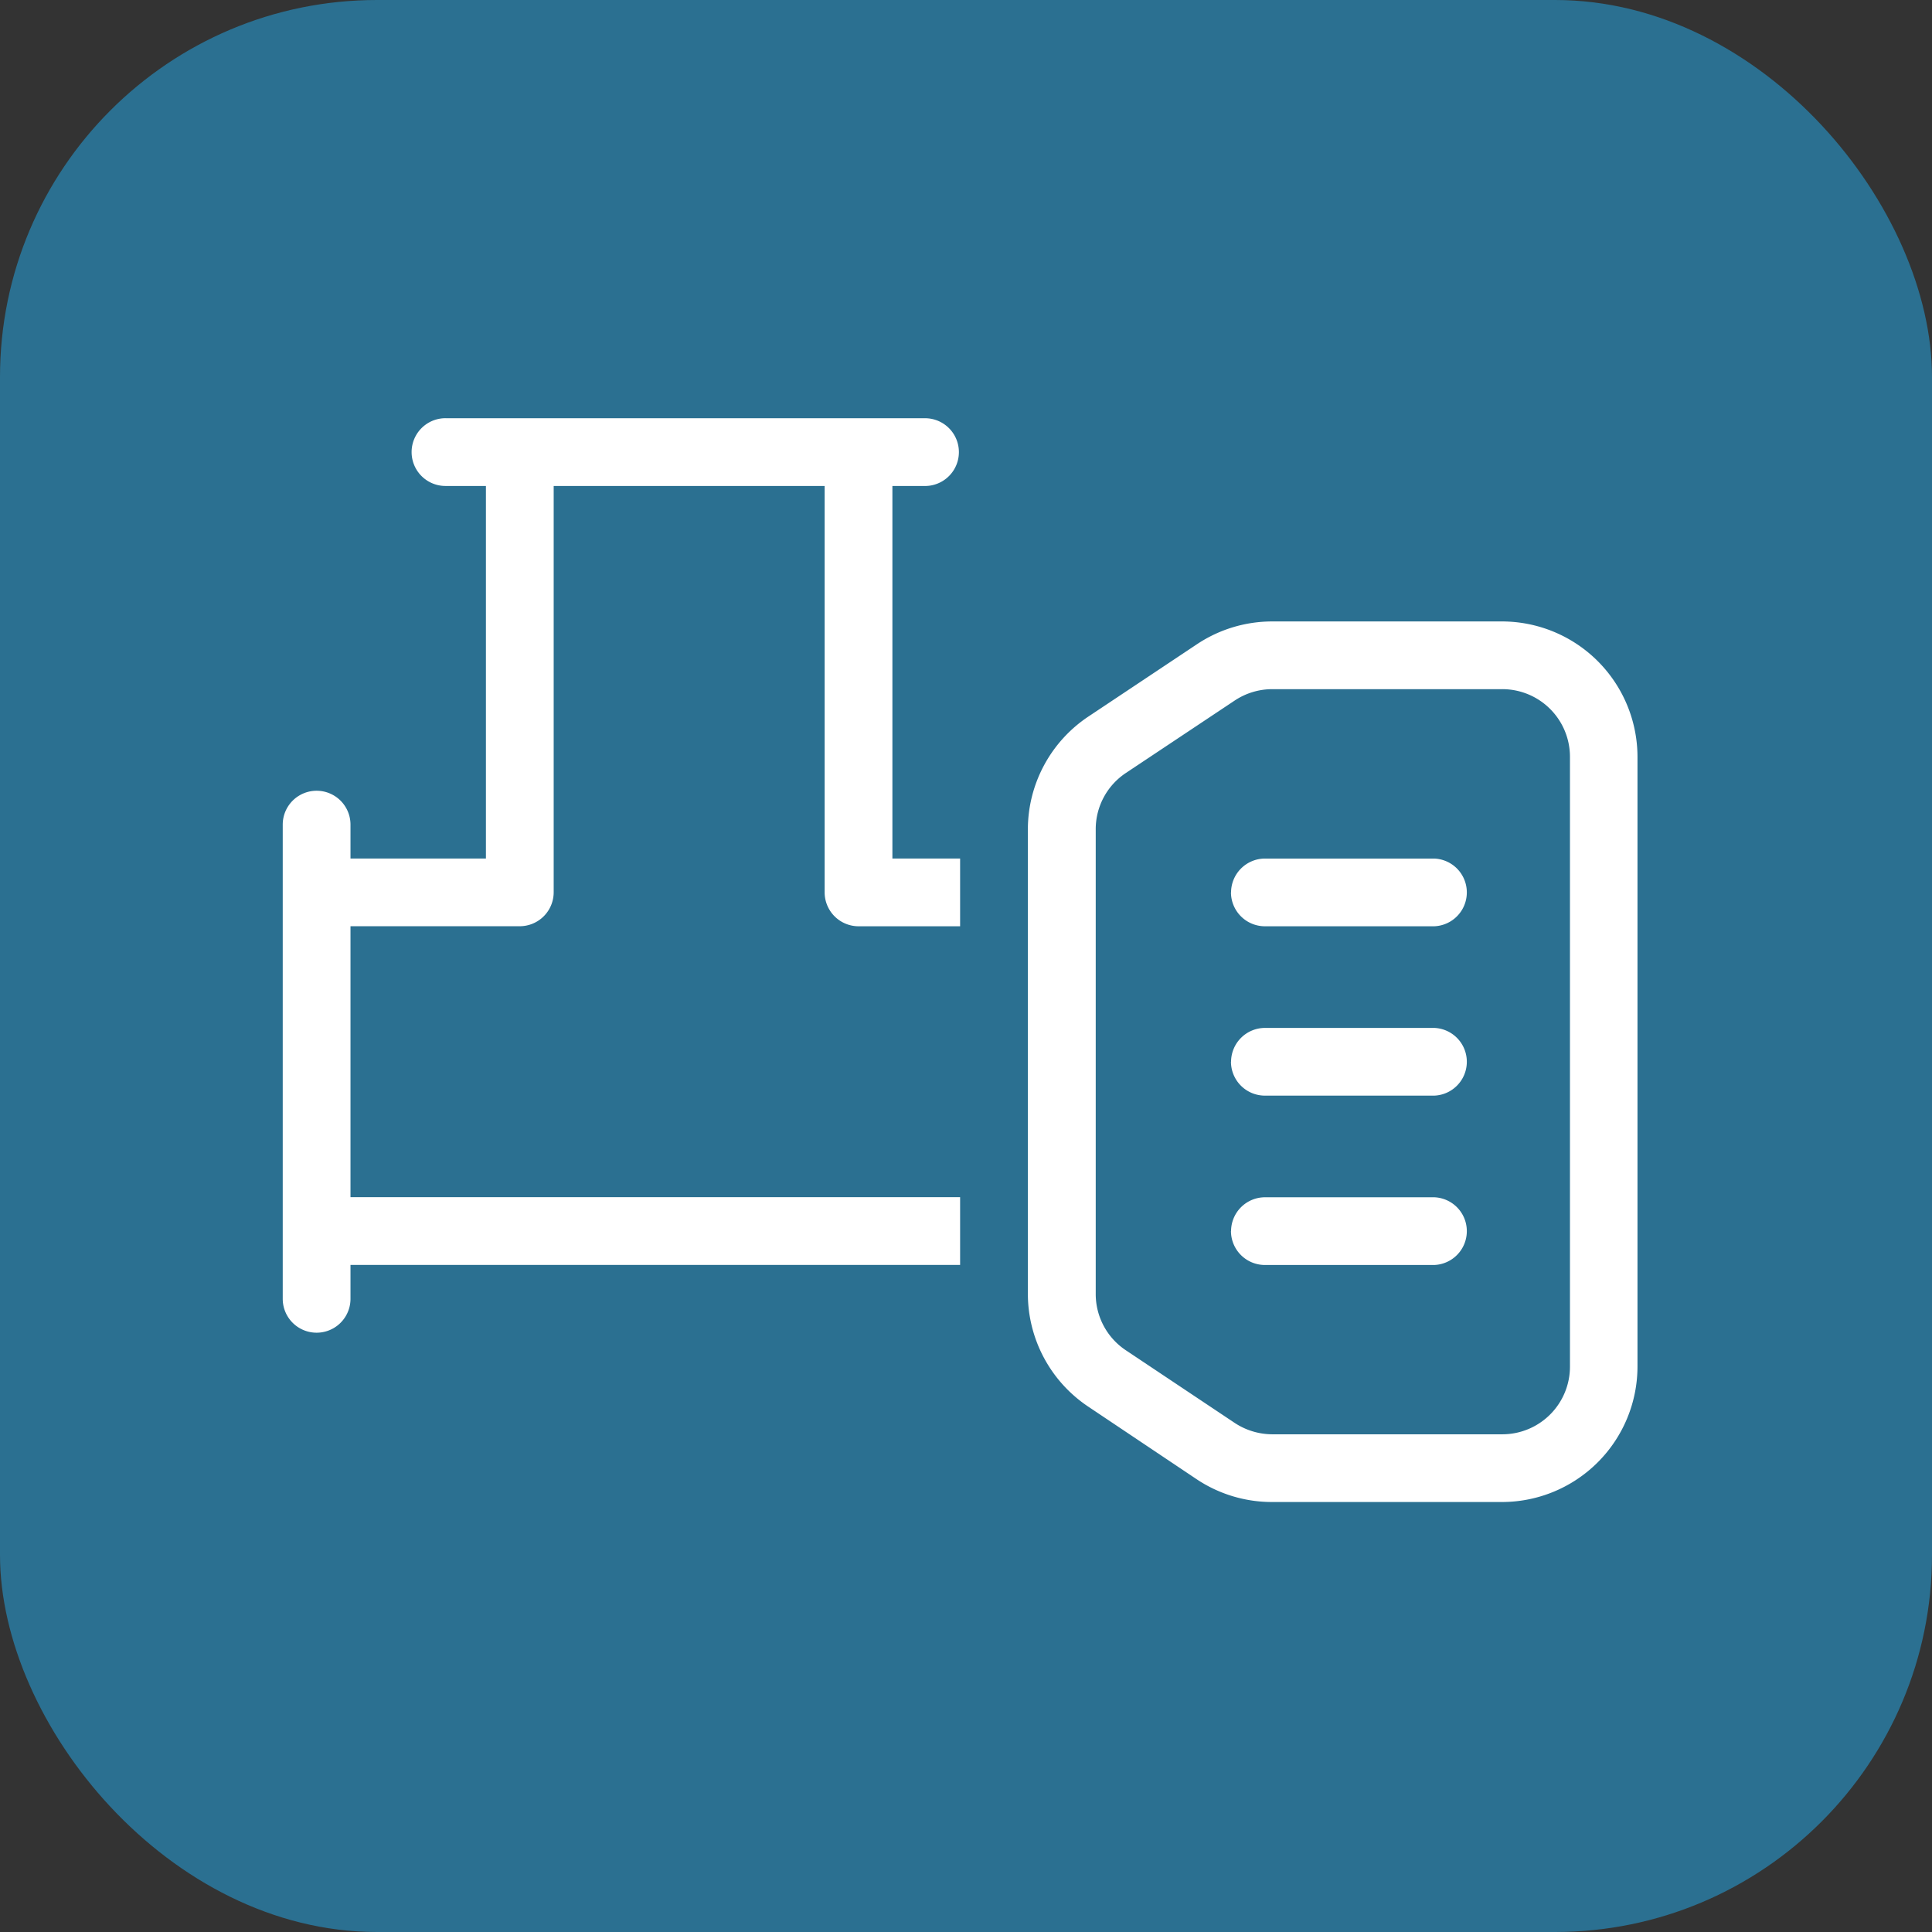
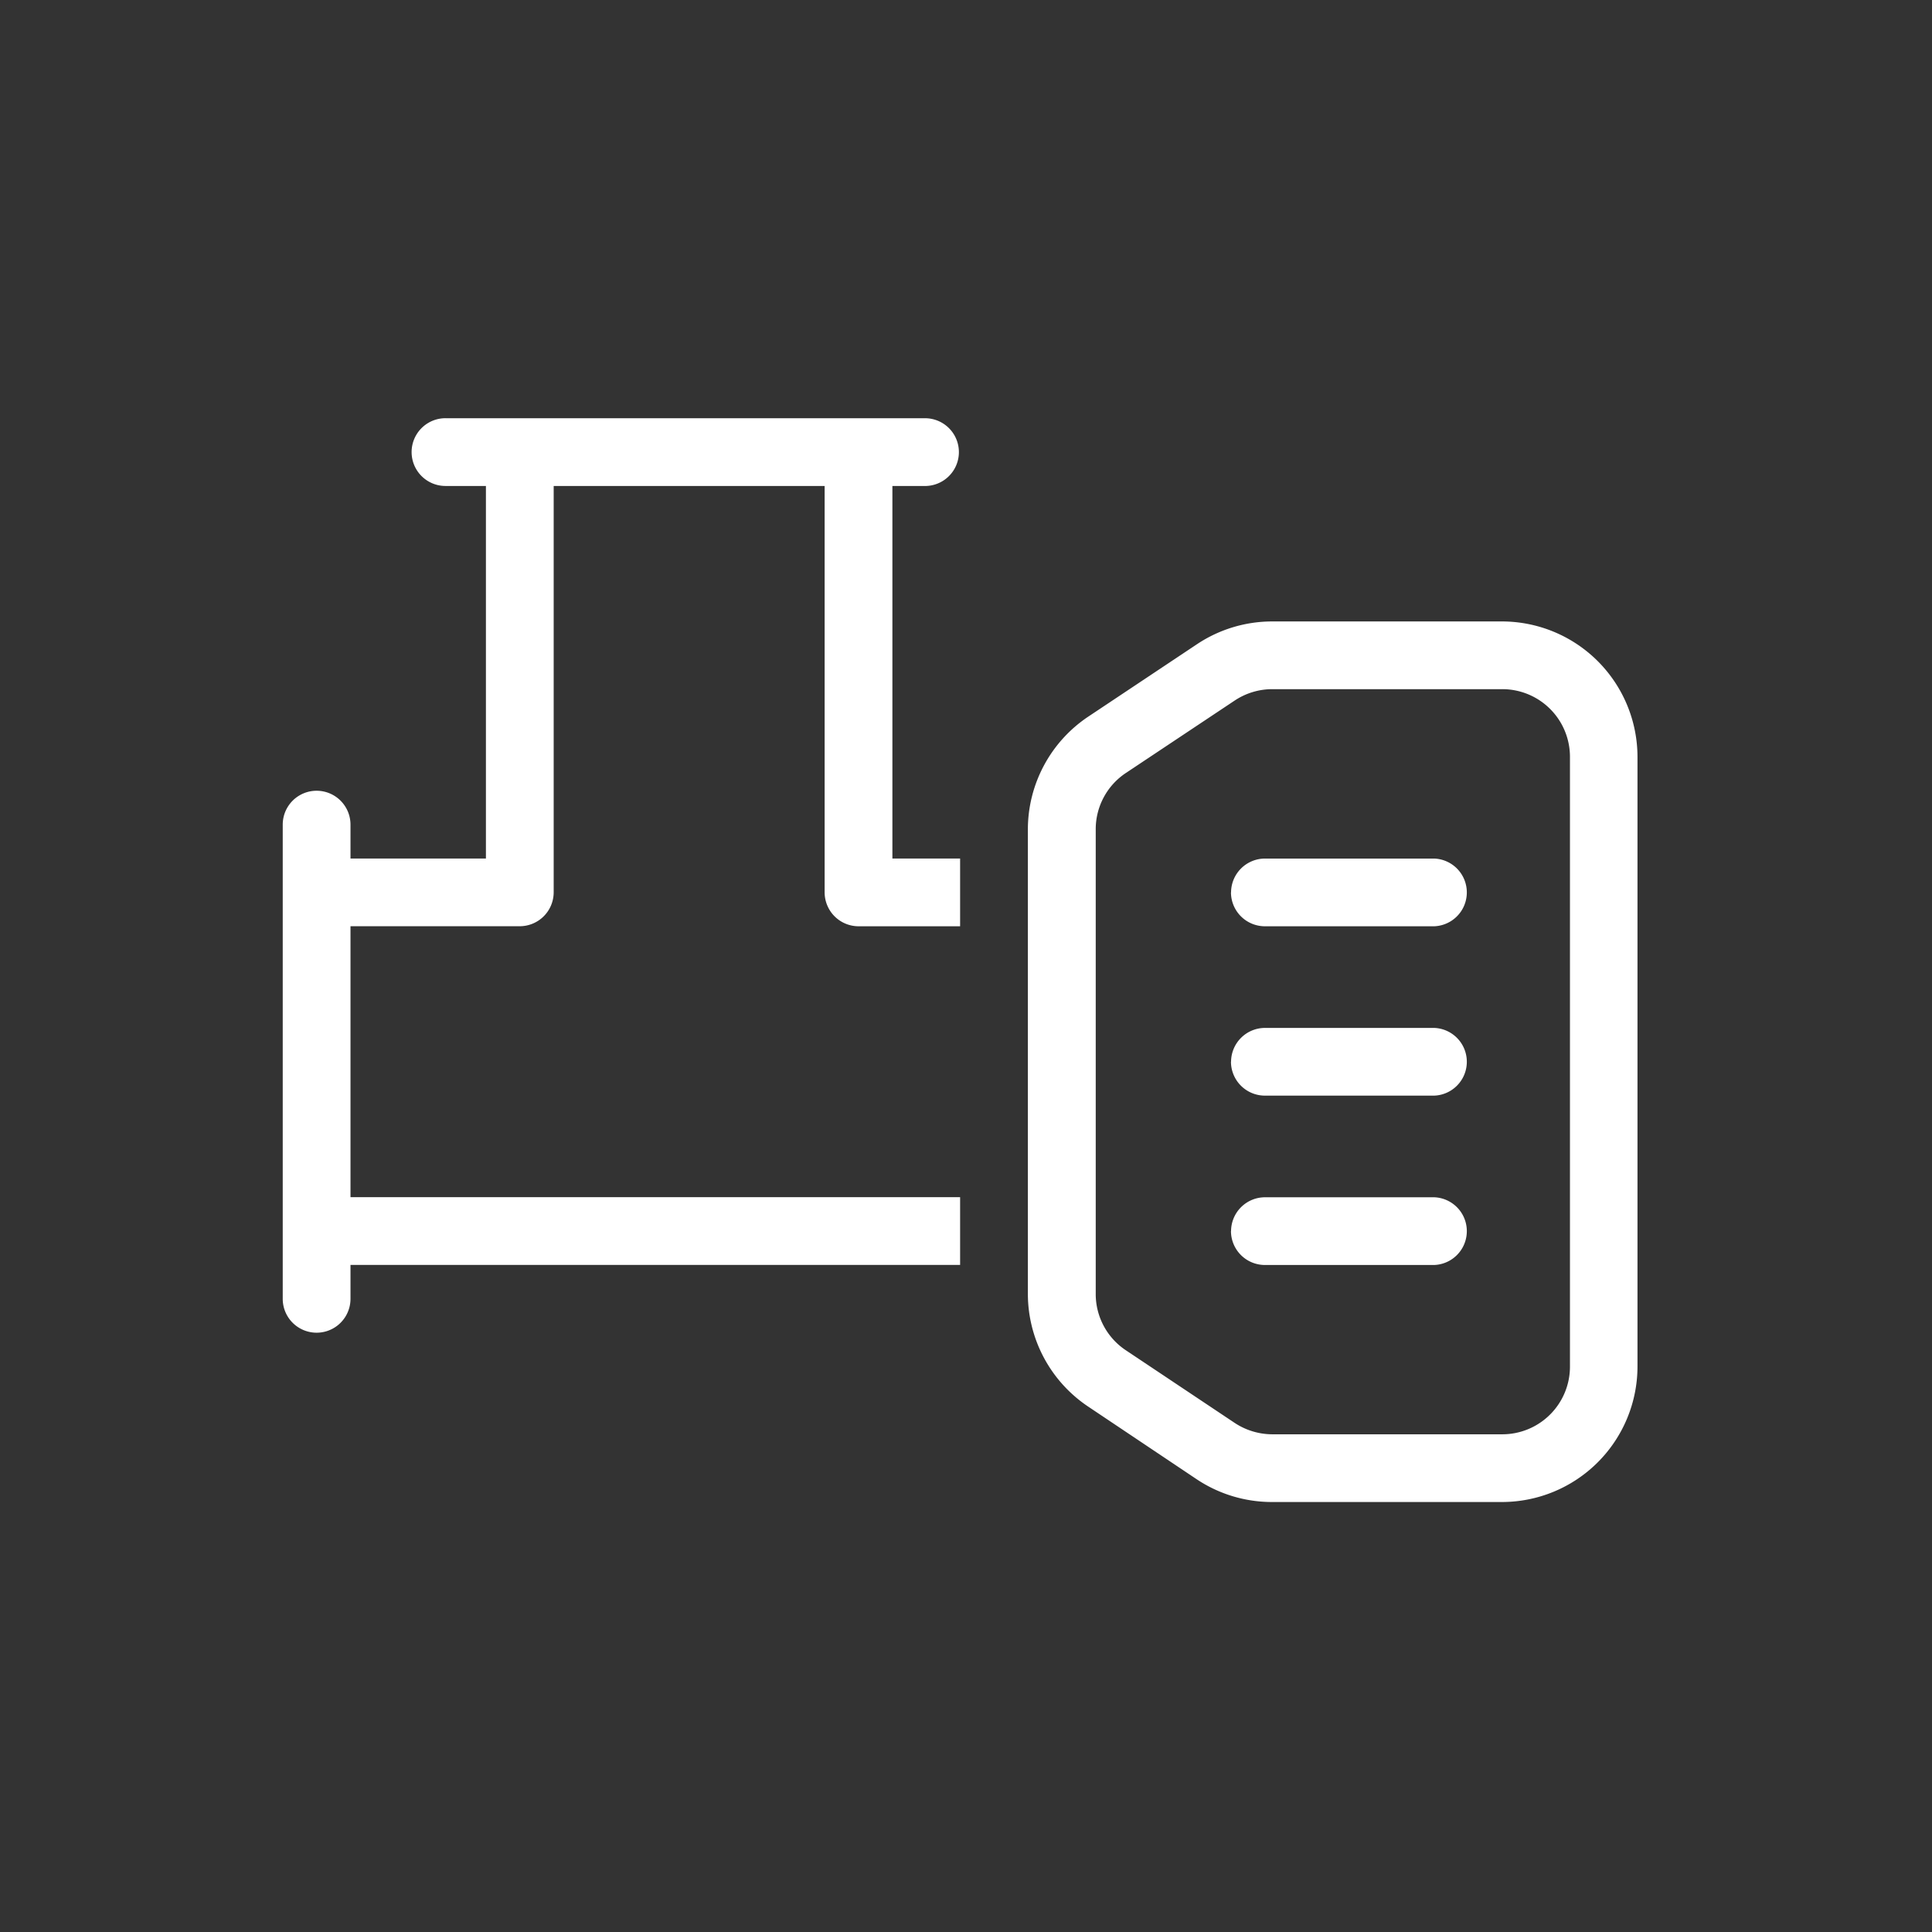
<svg xmlns="http://www.w3.org/2000/svg" width="41" height="41" viewBox="0 0 41 41">
  <rect x="0" y="0" width="41" height="41" fill="#333333" stroke="none" />
  <g id="icone-robuste" transform="translate(-208 -2666)">
    <g id="BG">
-       <rect id="Rectangle_272" data-name="Rectangle 272" width="41" height="41" rx="8" transform="translate(208 2666)" fill="#2b7091" />
-     </g>
+       </g>
    <path id="Path_534" data-name="Path 534" d="M3.454-.125a.719.719,0,1,0,0,1.438h.858V9.219H1.438V8.5A.719.719,0,0,0,0,8.5V18.563a.719.719,0,0,0,1.438,0v-.719H14.375V16.406H1.438v-5.75H5.031a.721.721,0,0,0,.719-.719V1.313H11.5V9.938a.721.721,0,0,0,.719.719h2.156V9.219H12.938V1.313h.719a.719.719,0,0,0,0-1.437H3.454ZM20.2,5.868a1.443,1.443,0,0,1,.8-.243h4.879a1.436,1.436,0,0,1,1.438,1.438V20a1.436,1.436,0,0,1-1.437,1.438H21a1.454,1.454,0,0,1-.8-.243l-2.309-1.541a1.432,1.432,0,0,1-.638-1.195V8.6a1.432,1.432,0,0,1,.638-1.195Zm-.8,16.527A2.878,2.878,0,0,0,21,22.875h4.879A2.878,2.878,0,0,0,28.75,20V7.063a2.878,2.878,0,0,0-2.875-2.875H21a2.878,2.878,0,0,0-1.595.481L17.093,6.209A2.881,2.881,0,0,0,15.813,8.6v9.856a2.881,2.881,0,0,0,1.28,2.394Zm.723-12.457a.721.721,0,0,0,.719.719h3.594a.719.719,0,0,0,0-1.437H20.844A.721.721,0,0,0,20.125,9.938Zm0,3.594a.721.721,0,0,0,.719.719h3.594a.719.719,0,0,0,0-1.437H20.844A.721.721,0,0,0,20.125,13.531Zm0,3.594a.721.721,0,0,0,.719.719h3.594a.719.719,0,0,0,0-1.437H20.844A.721.721,0,0,0,20.125,17.125Z" transform="translate(214 2675)" fill="#fff" />
  </g>
</svg>